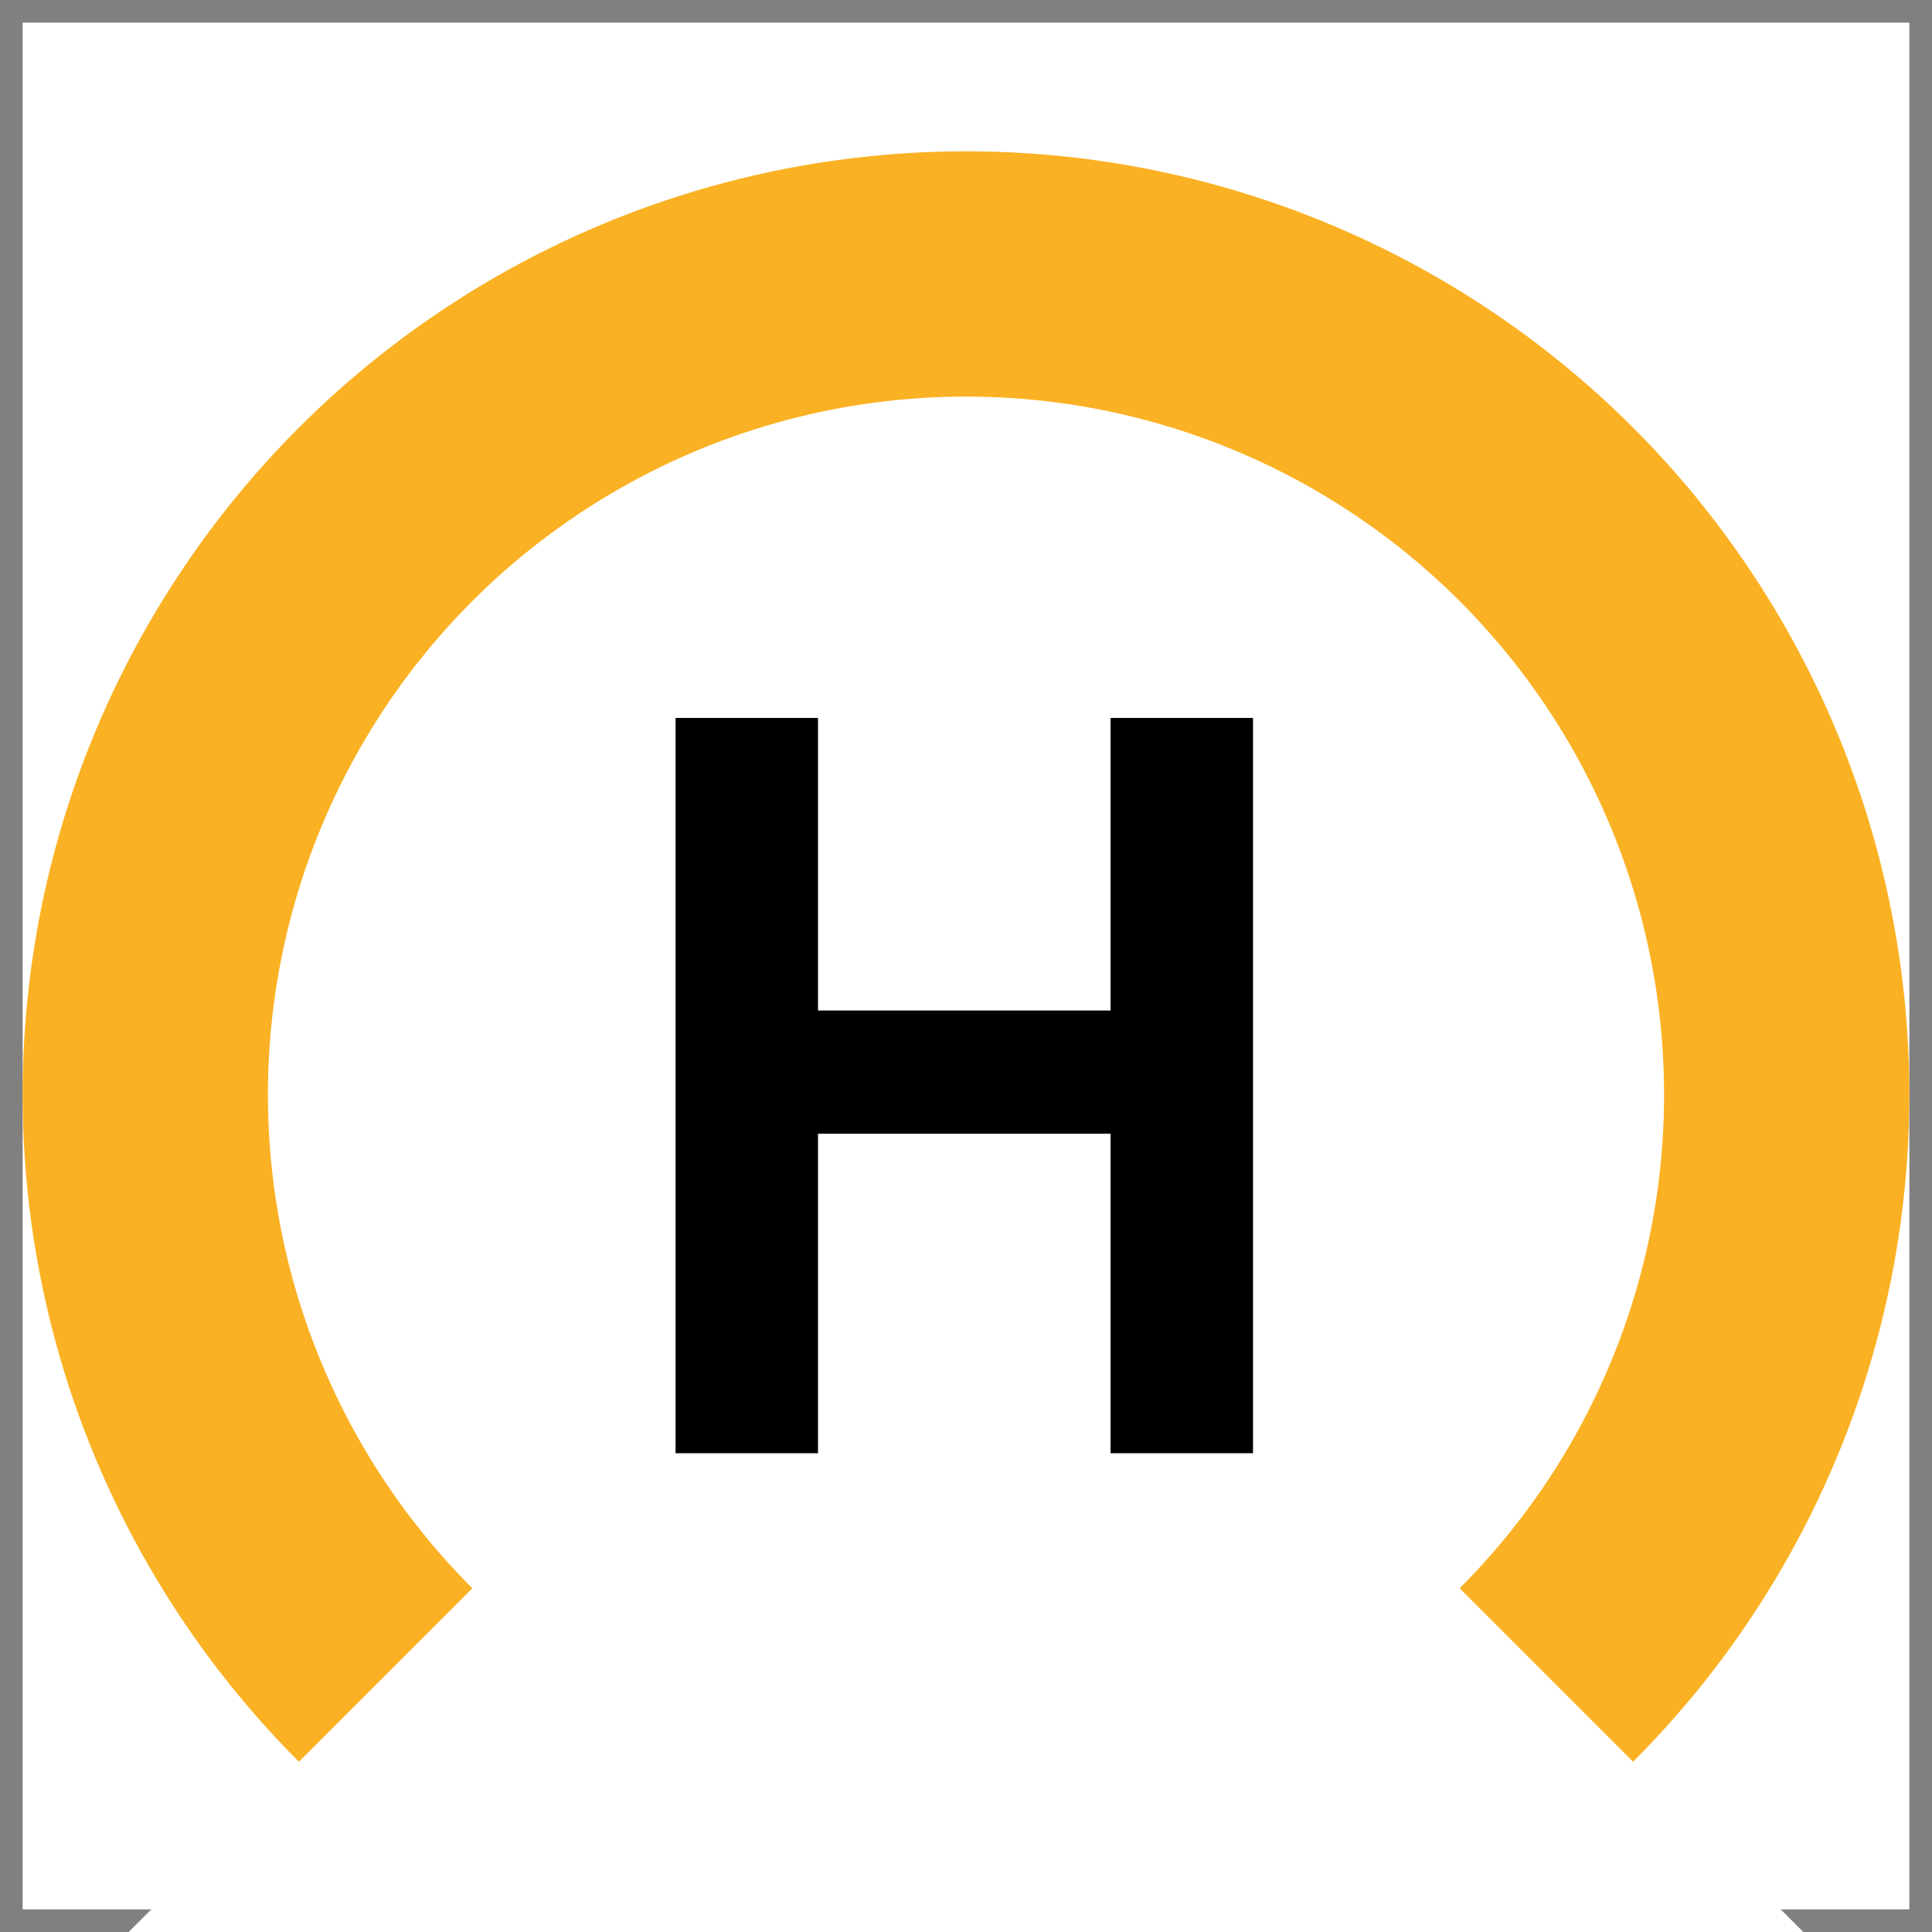
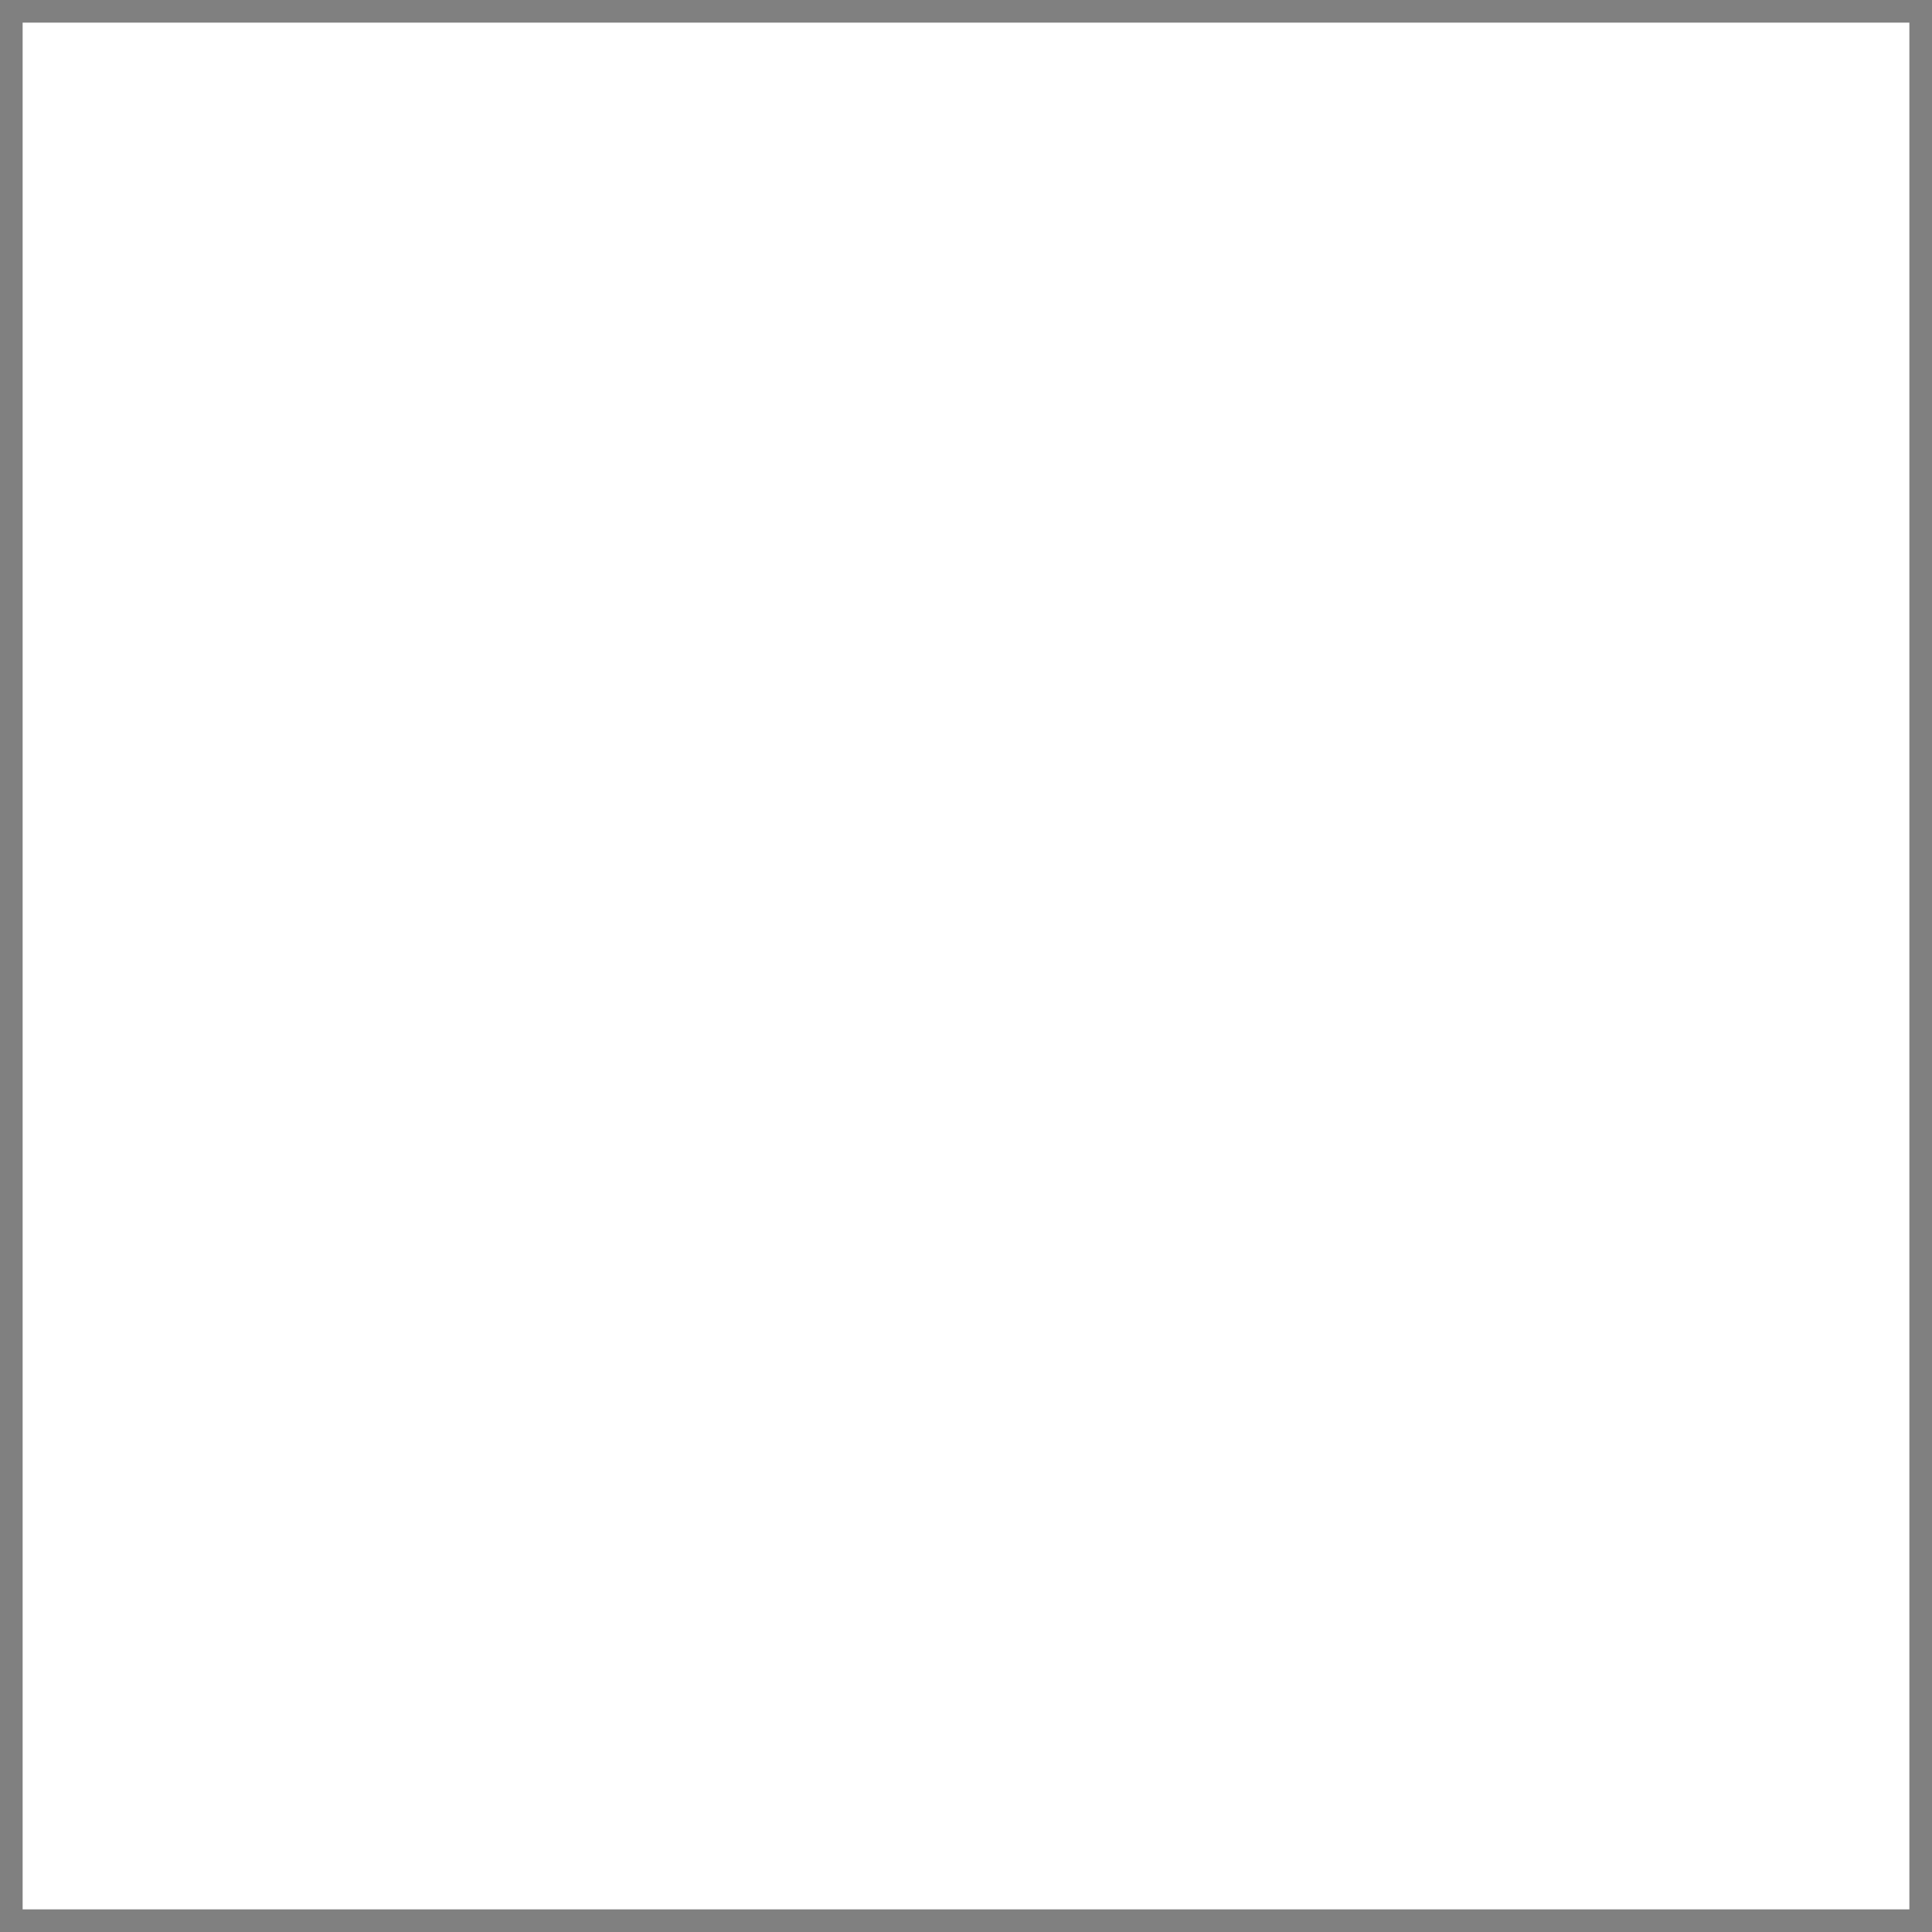
<svg xmlns="http://www.w3.org/2000/svg" x="0px" y="0px" width="500px" height="500px" viewBox="0 0 512 512">
  <rect x="0" y="0" width="512" height="512" fill="#808080" stroke="none" />
  <g id="ll-transportation-bureau-city-of-nagoya-h.svg">
    <rect x="6" y="6" fill="#FFFFFF" width="500" height="500" />
-     <circle fill="#FAB123" cx="256" cy="290.1" r="250" />
-     <circle fill="#FFFFFF" cx="256" cy="290.1" r="185" />
-     <polygon fill="#FFFFFF" points="556,590.1 256,590.1 -44,590.1 256,290.1 " />
    <g transform="translate(-6.97,68.776)matrix(10.202,0,0,10.202,379.84,-1425.142)">
-       <path d="M-4,170.7h-3.7v-8.3h-7.6v8.3h-3.7v-19.1h3.7v7.6h7.6v-7.6H-4L-4,170.7L-4,170.7z" />
-     </g>
+       </g>
  </g>
</svg>